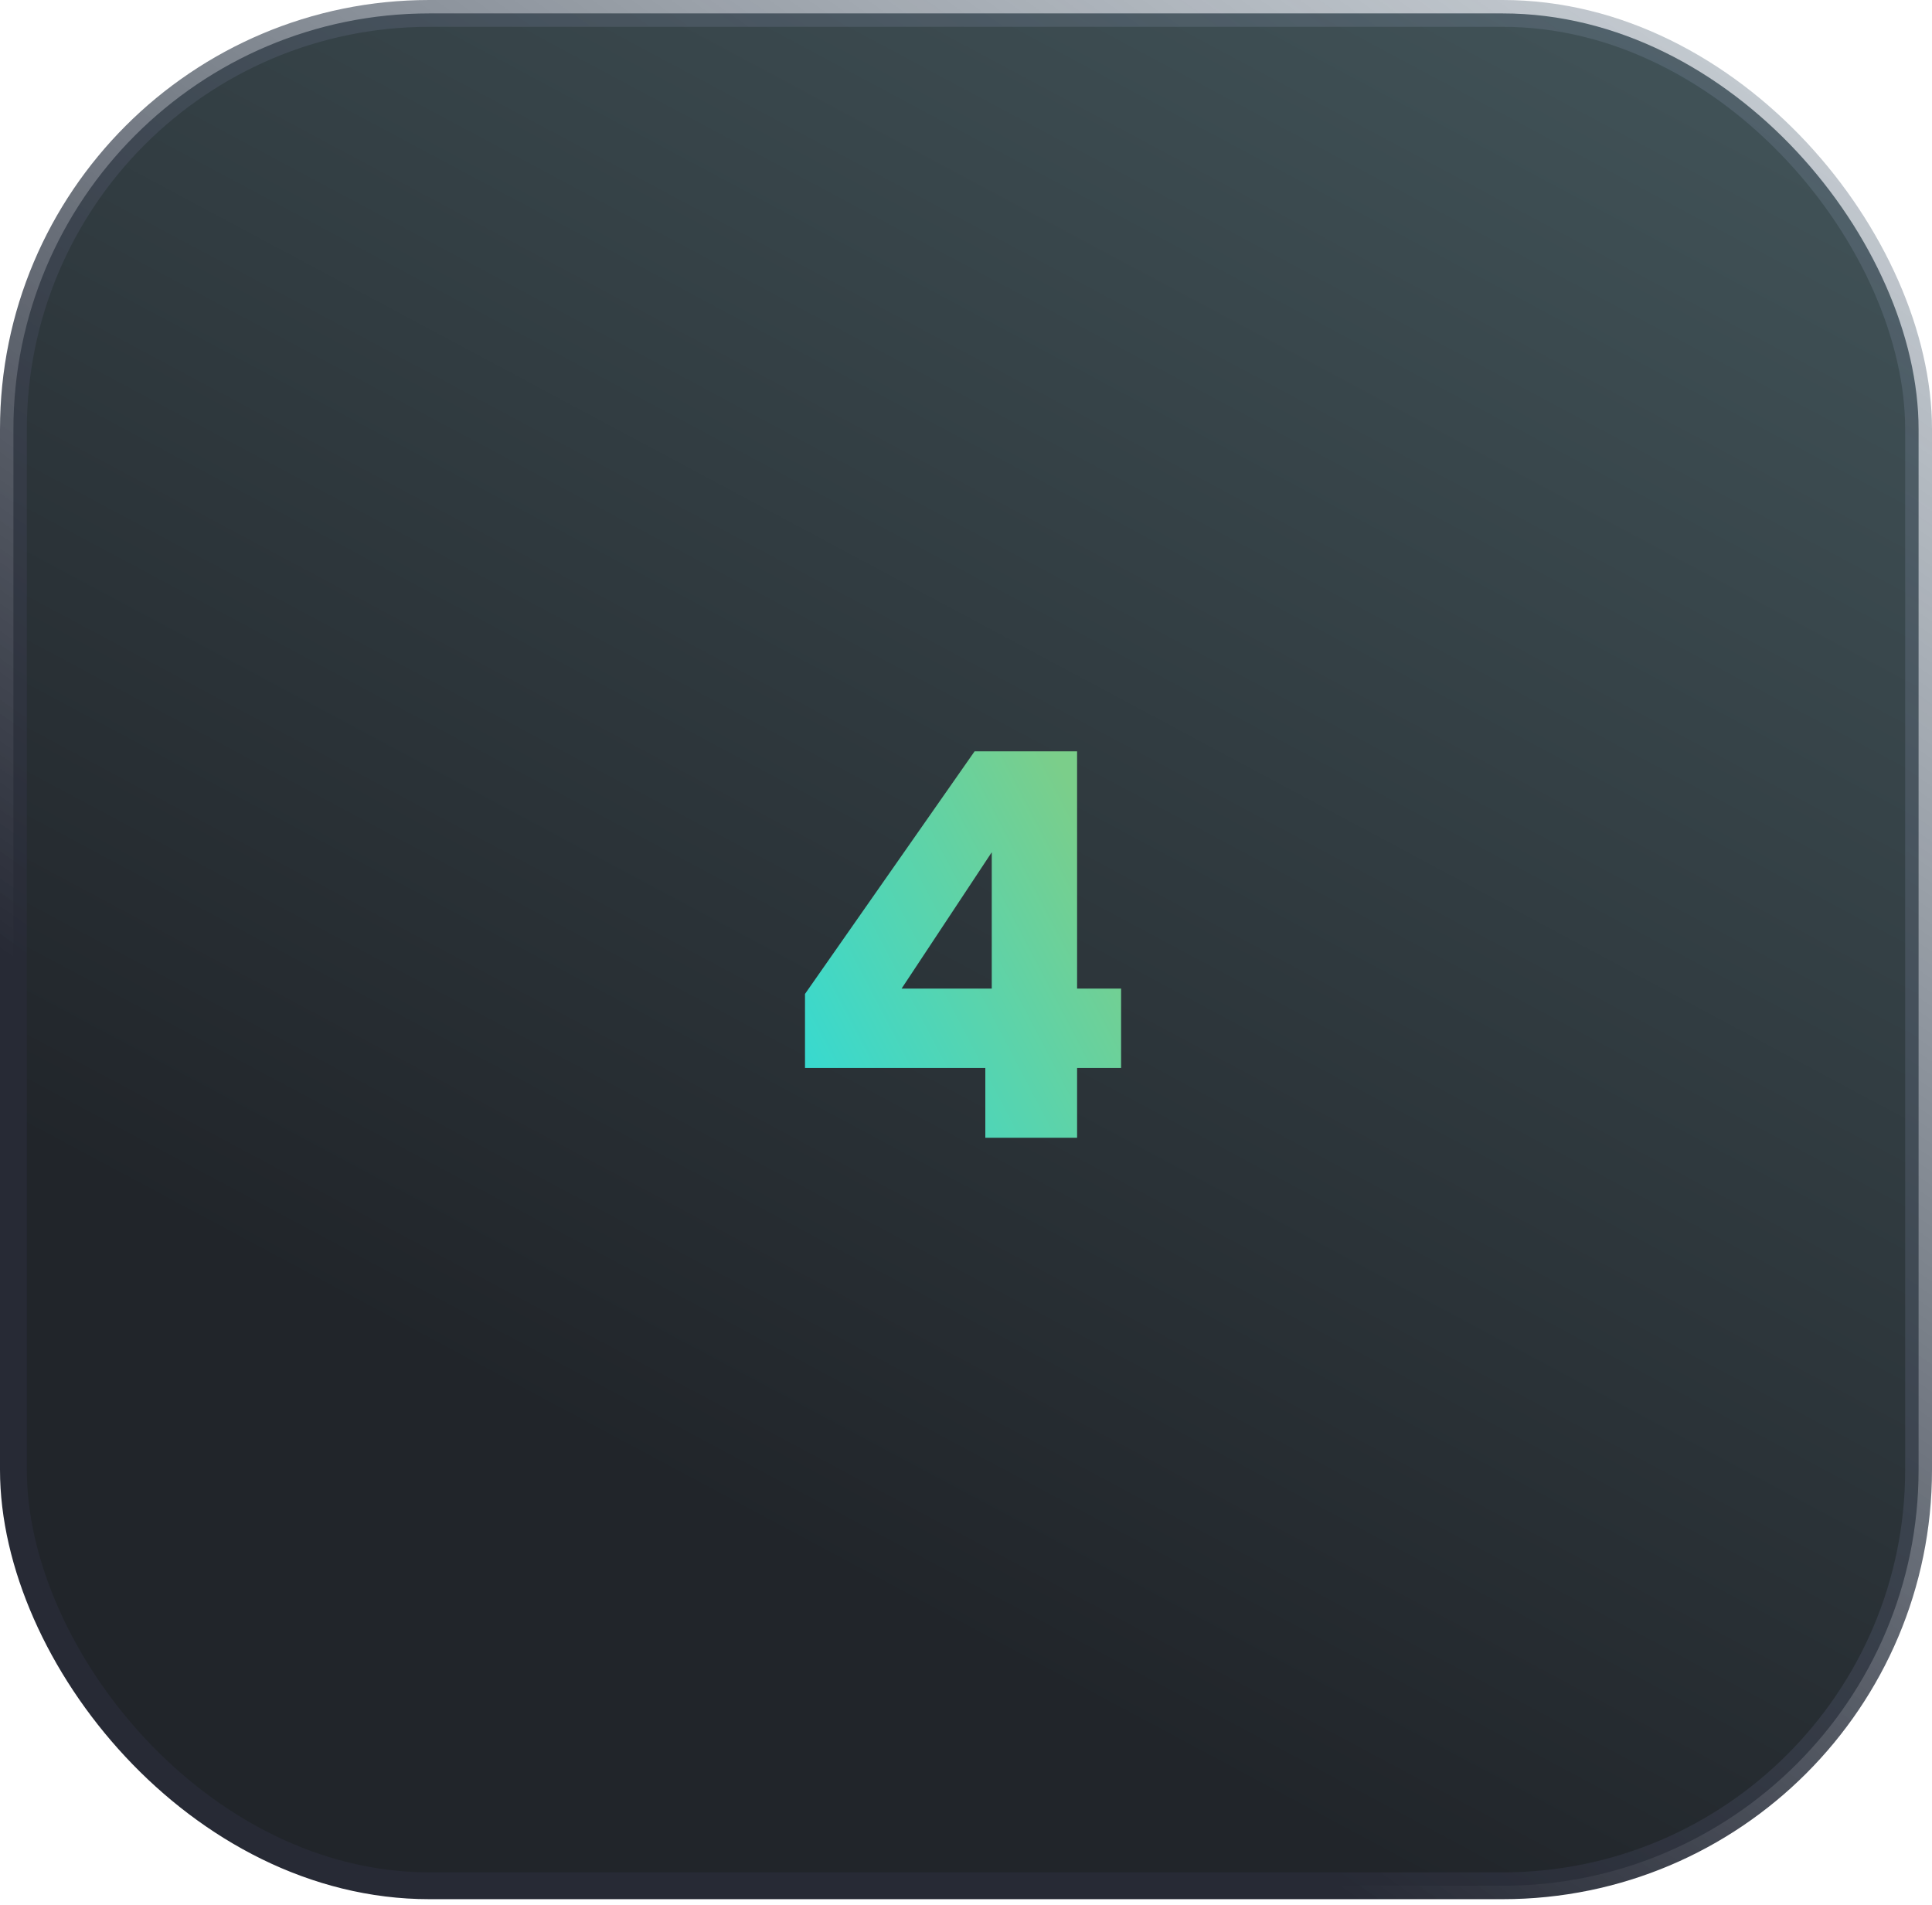
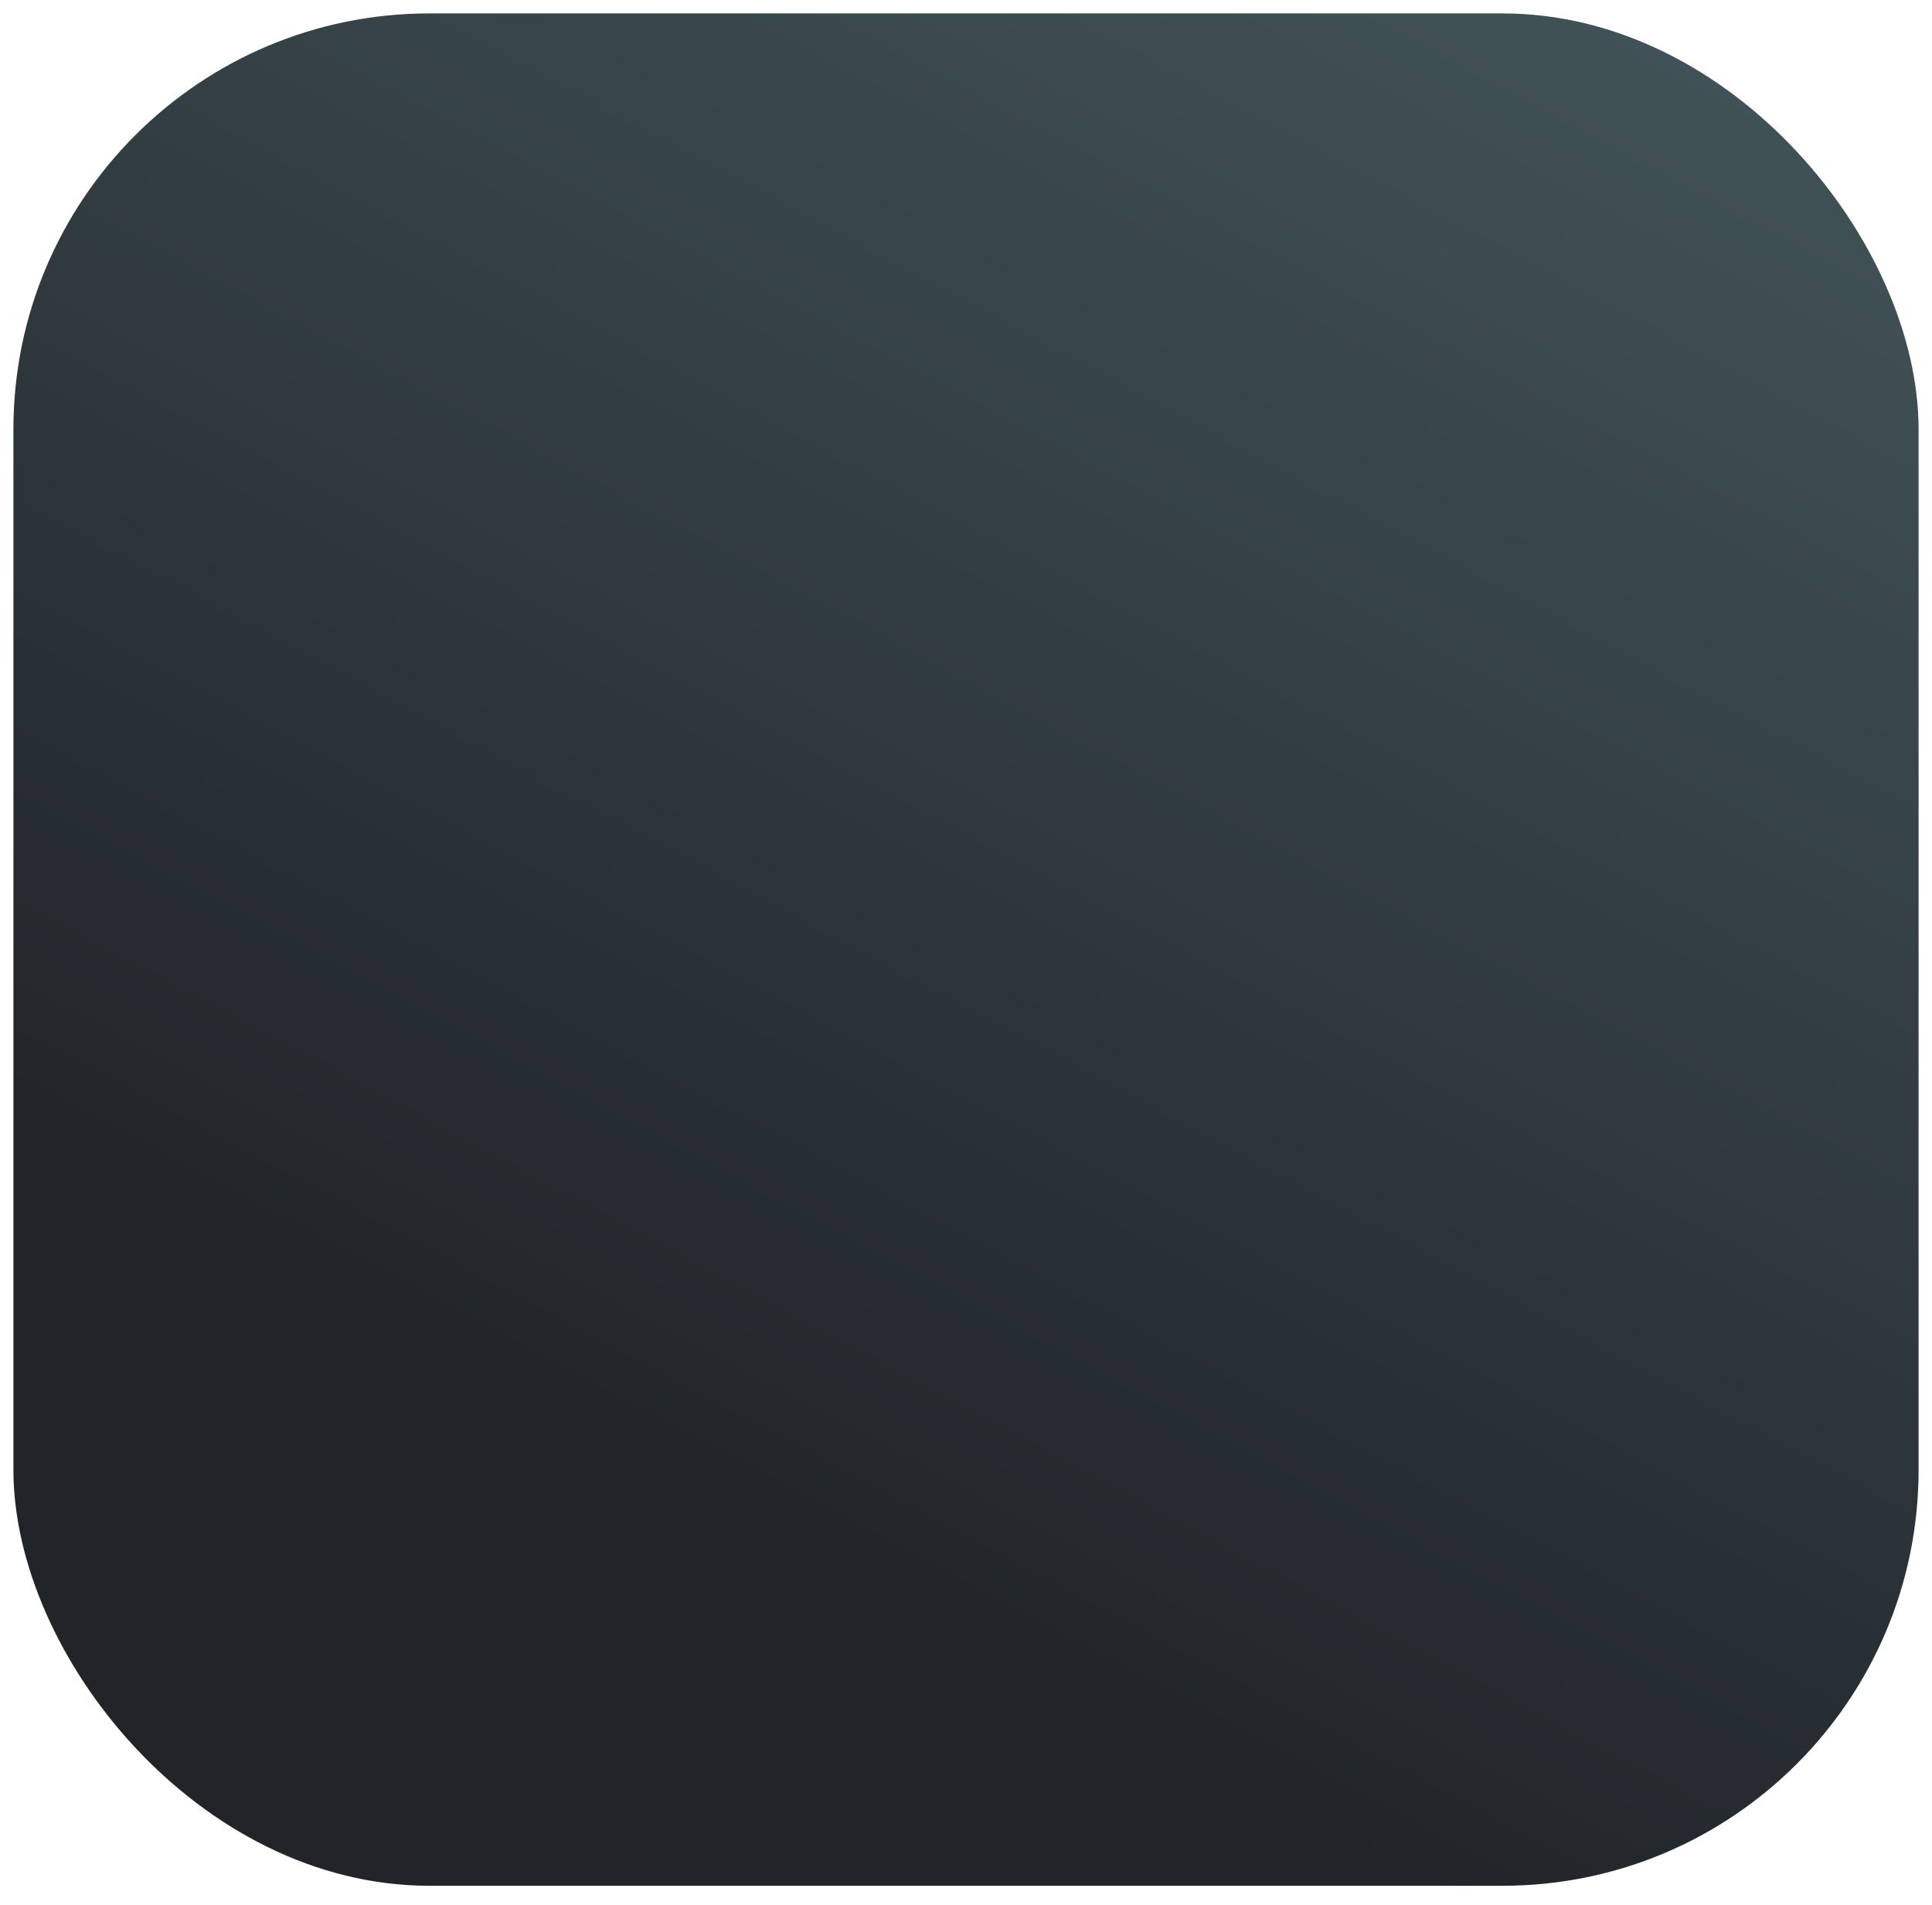
<svg xmlns="http://www.w3.org/2000/svg" width="72" height="71" viewBox="0 0 72 71" fill="none">
  <rect x="0.5" y="0.5" width="71" height="69.775" rx="15.5" fill="url(#paint0_linear_164_90545)" />
-   <rect x="0.5" y="0.5" width="71" height="69.775" rx="15.5" stroke="url(#paint1_linear_164_90545)" />
-   <path d="M30 39.8V37.04L36.32 28H40.14V36.84H41.78V39.8H40.14V42.4H36.72V39.8H30ZM36.96 31.76L33.6 36.84H36.96V31.76Z" fill="url(#paint2_linear_164_90545)" />
  <defs>
    <linearGradient id="paint0_linear_164_90545" x1="64.846" y1="1.3691e-06" x2="29.875" y2="65.385" gradientUnits="userSpaceOnUse">
      <stop stop-color="#425459" />
      <stop offset="0.913" stop-color="#21252A" />
    </linearGradient>
    <linearGradient id="paint1_linear_164_90545" x1="82.154" y1="-11.503" x2="33.025" y2="58.673" gradientUnits="userSpaceOnUse">
      <stop stop-color="#7F93A4" stop-opacity="0.2" />
      <stop offset="1" stop-color="#272A35" />
    </linearGradient>
    <linearGradient id="paint2_linear_164_90545" x1="39.239" y1="28" x2="26.532" y2="34.645" gradientUnits="userSpaceOnUse">
      <stop stop-color="#7BCE8A" />
      <stop offset="1" stop-color="#34DAD3" />
    </linearGradient>
  </defs>
</svg>